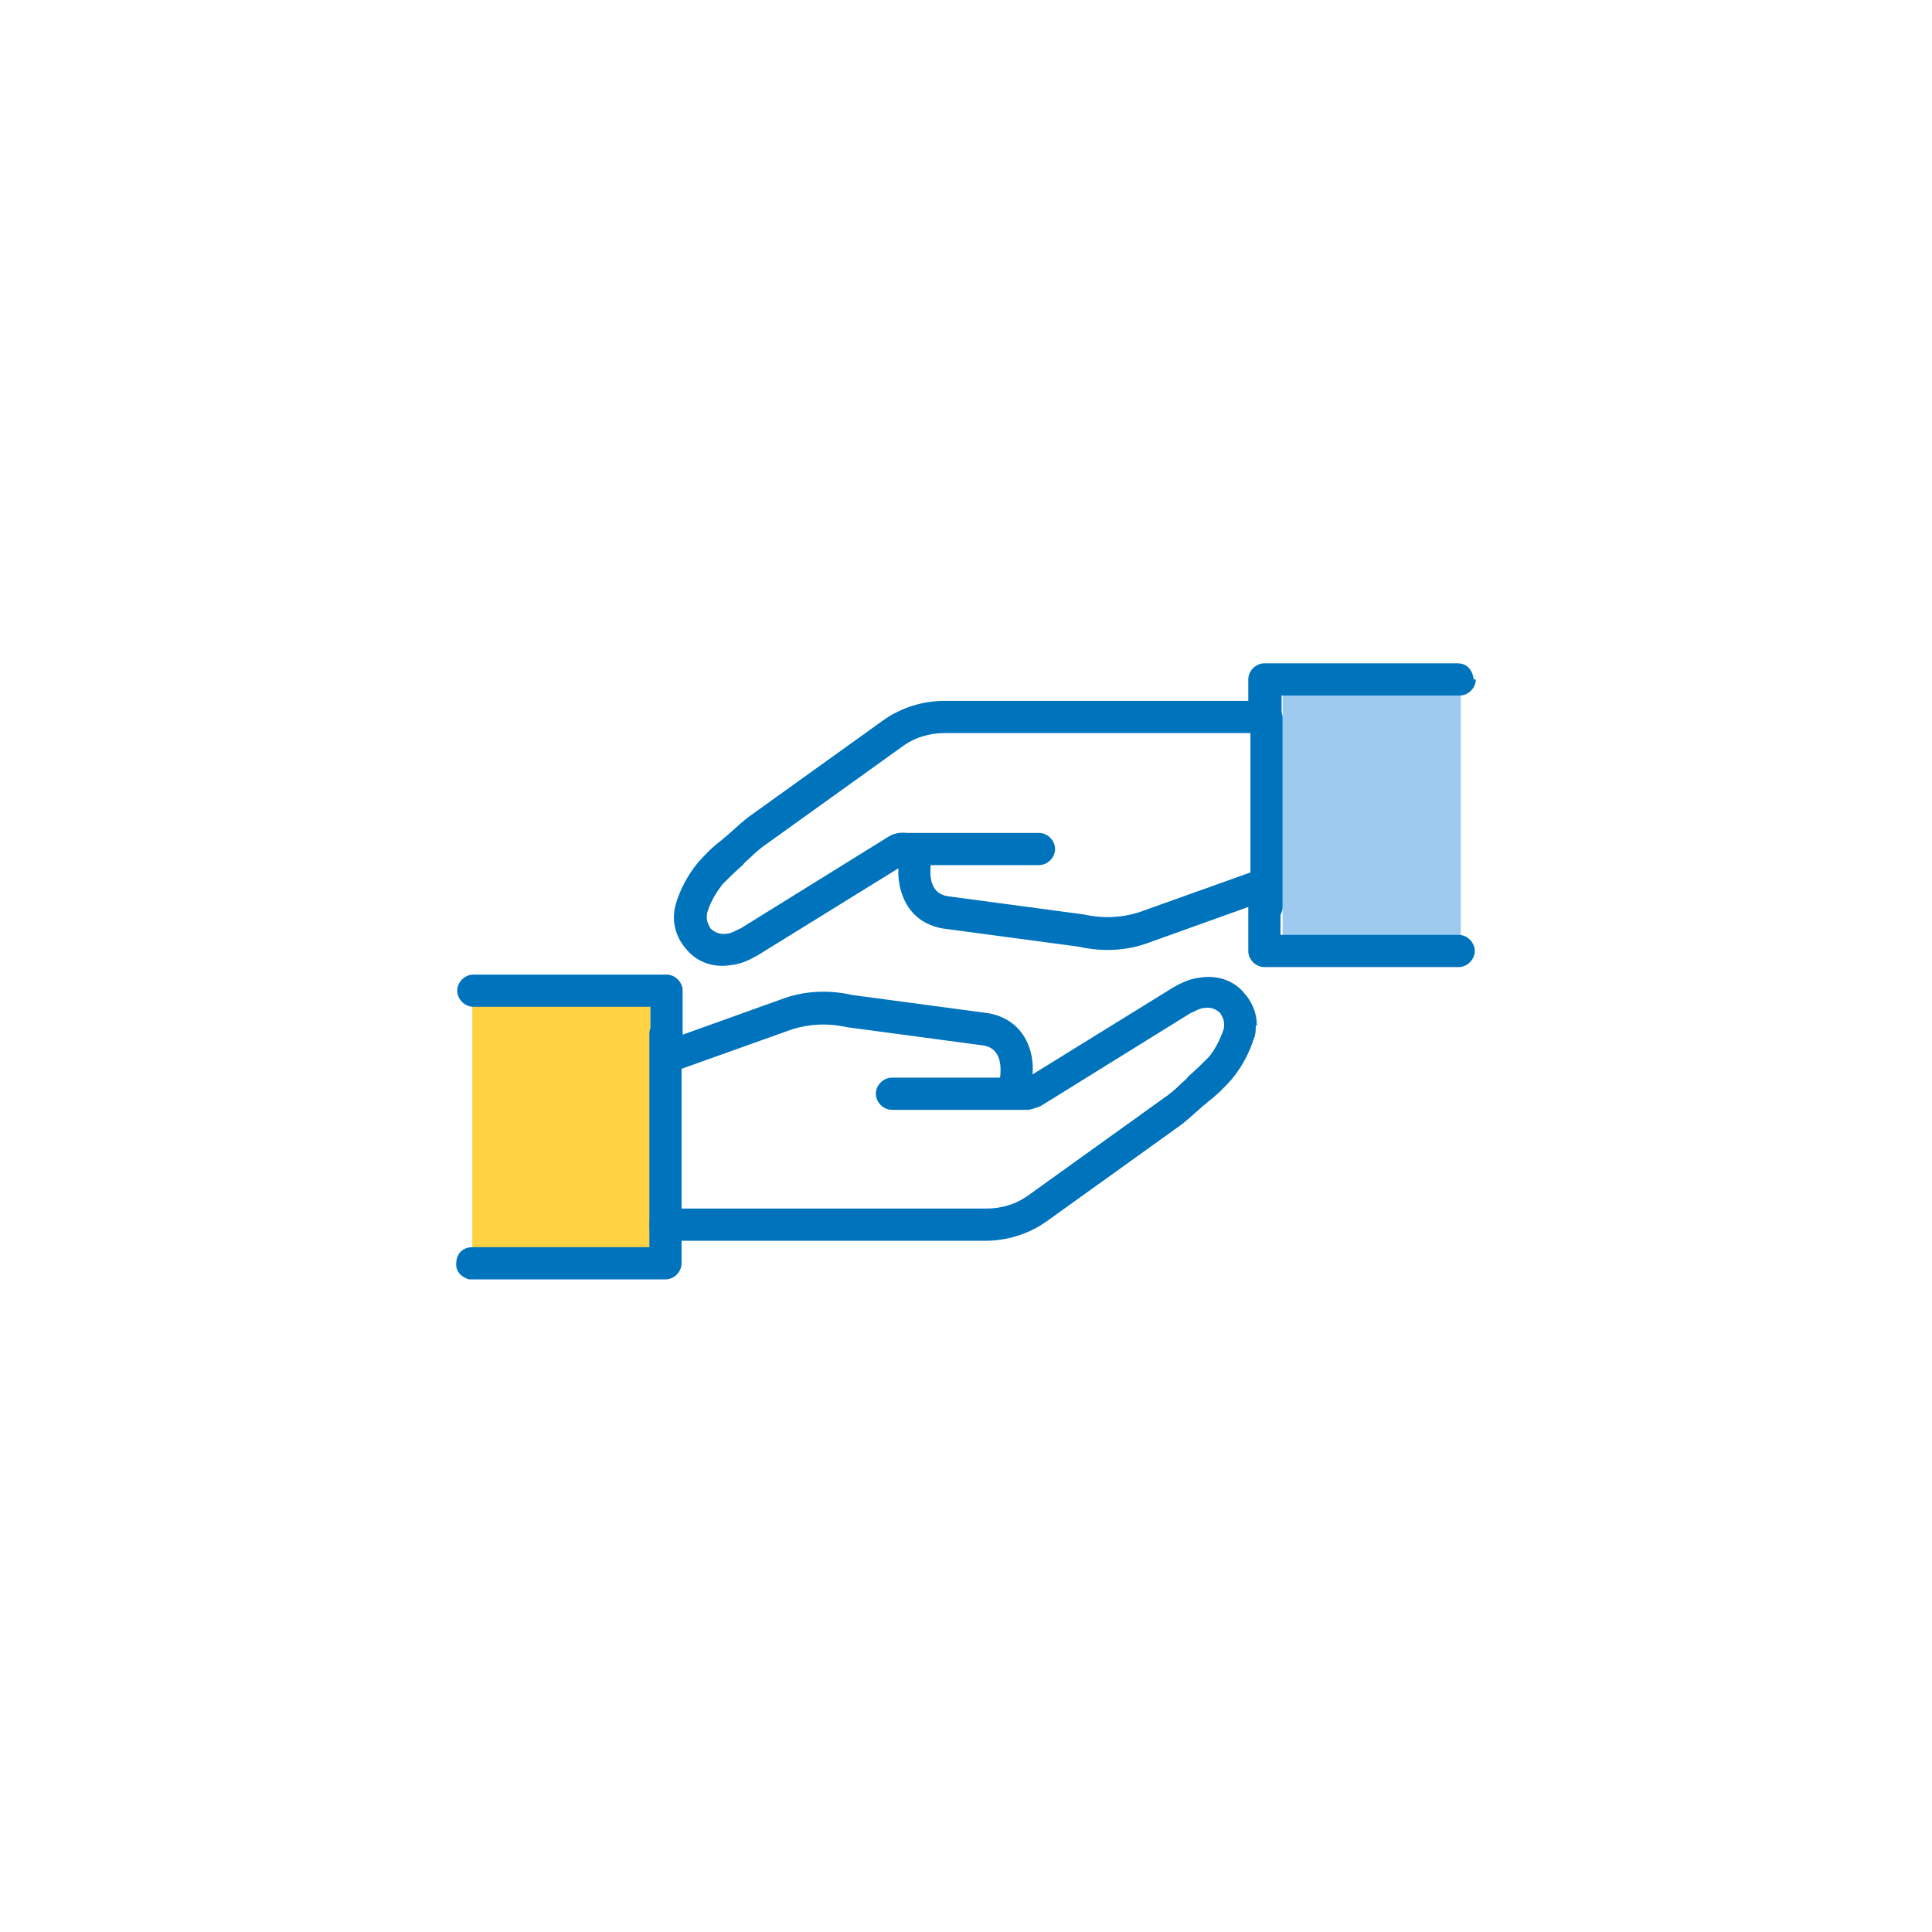
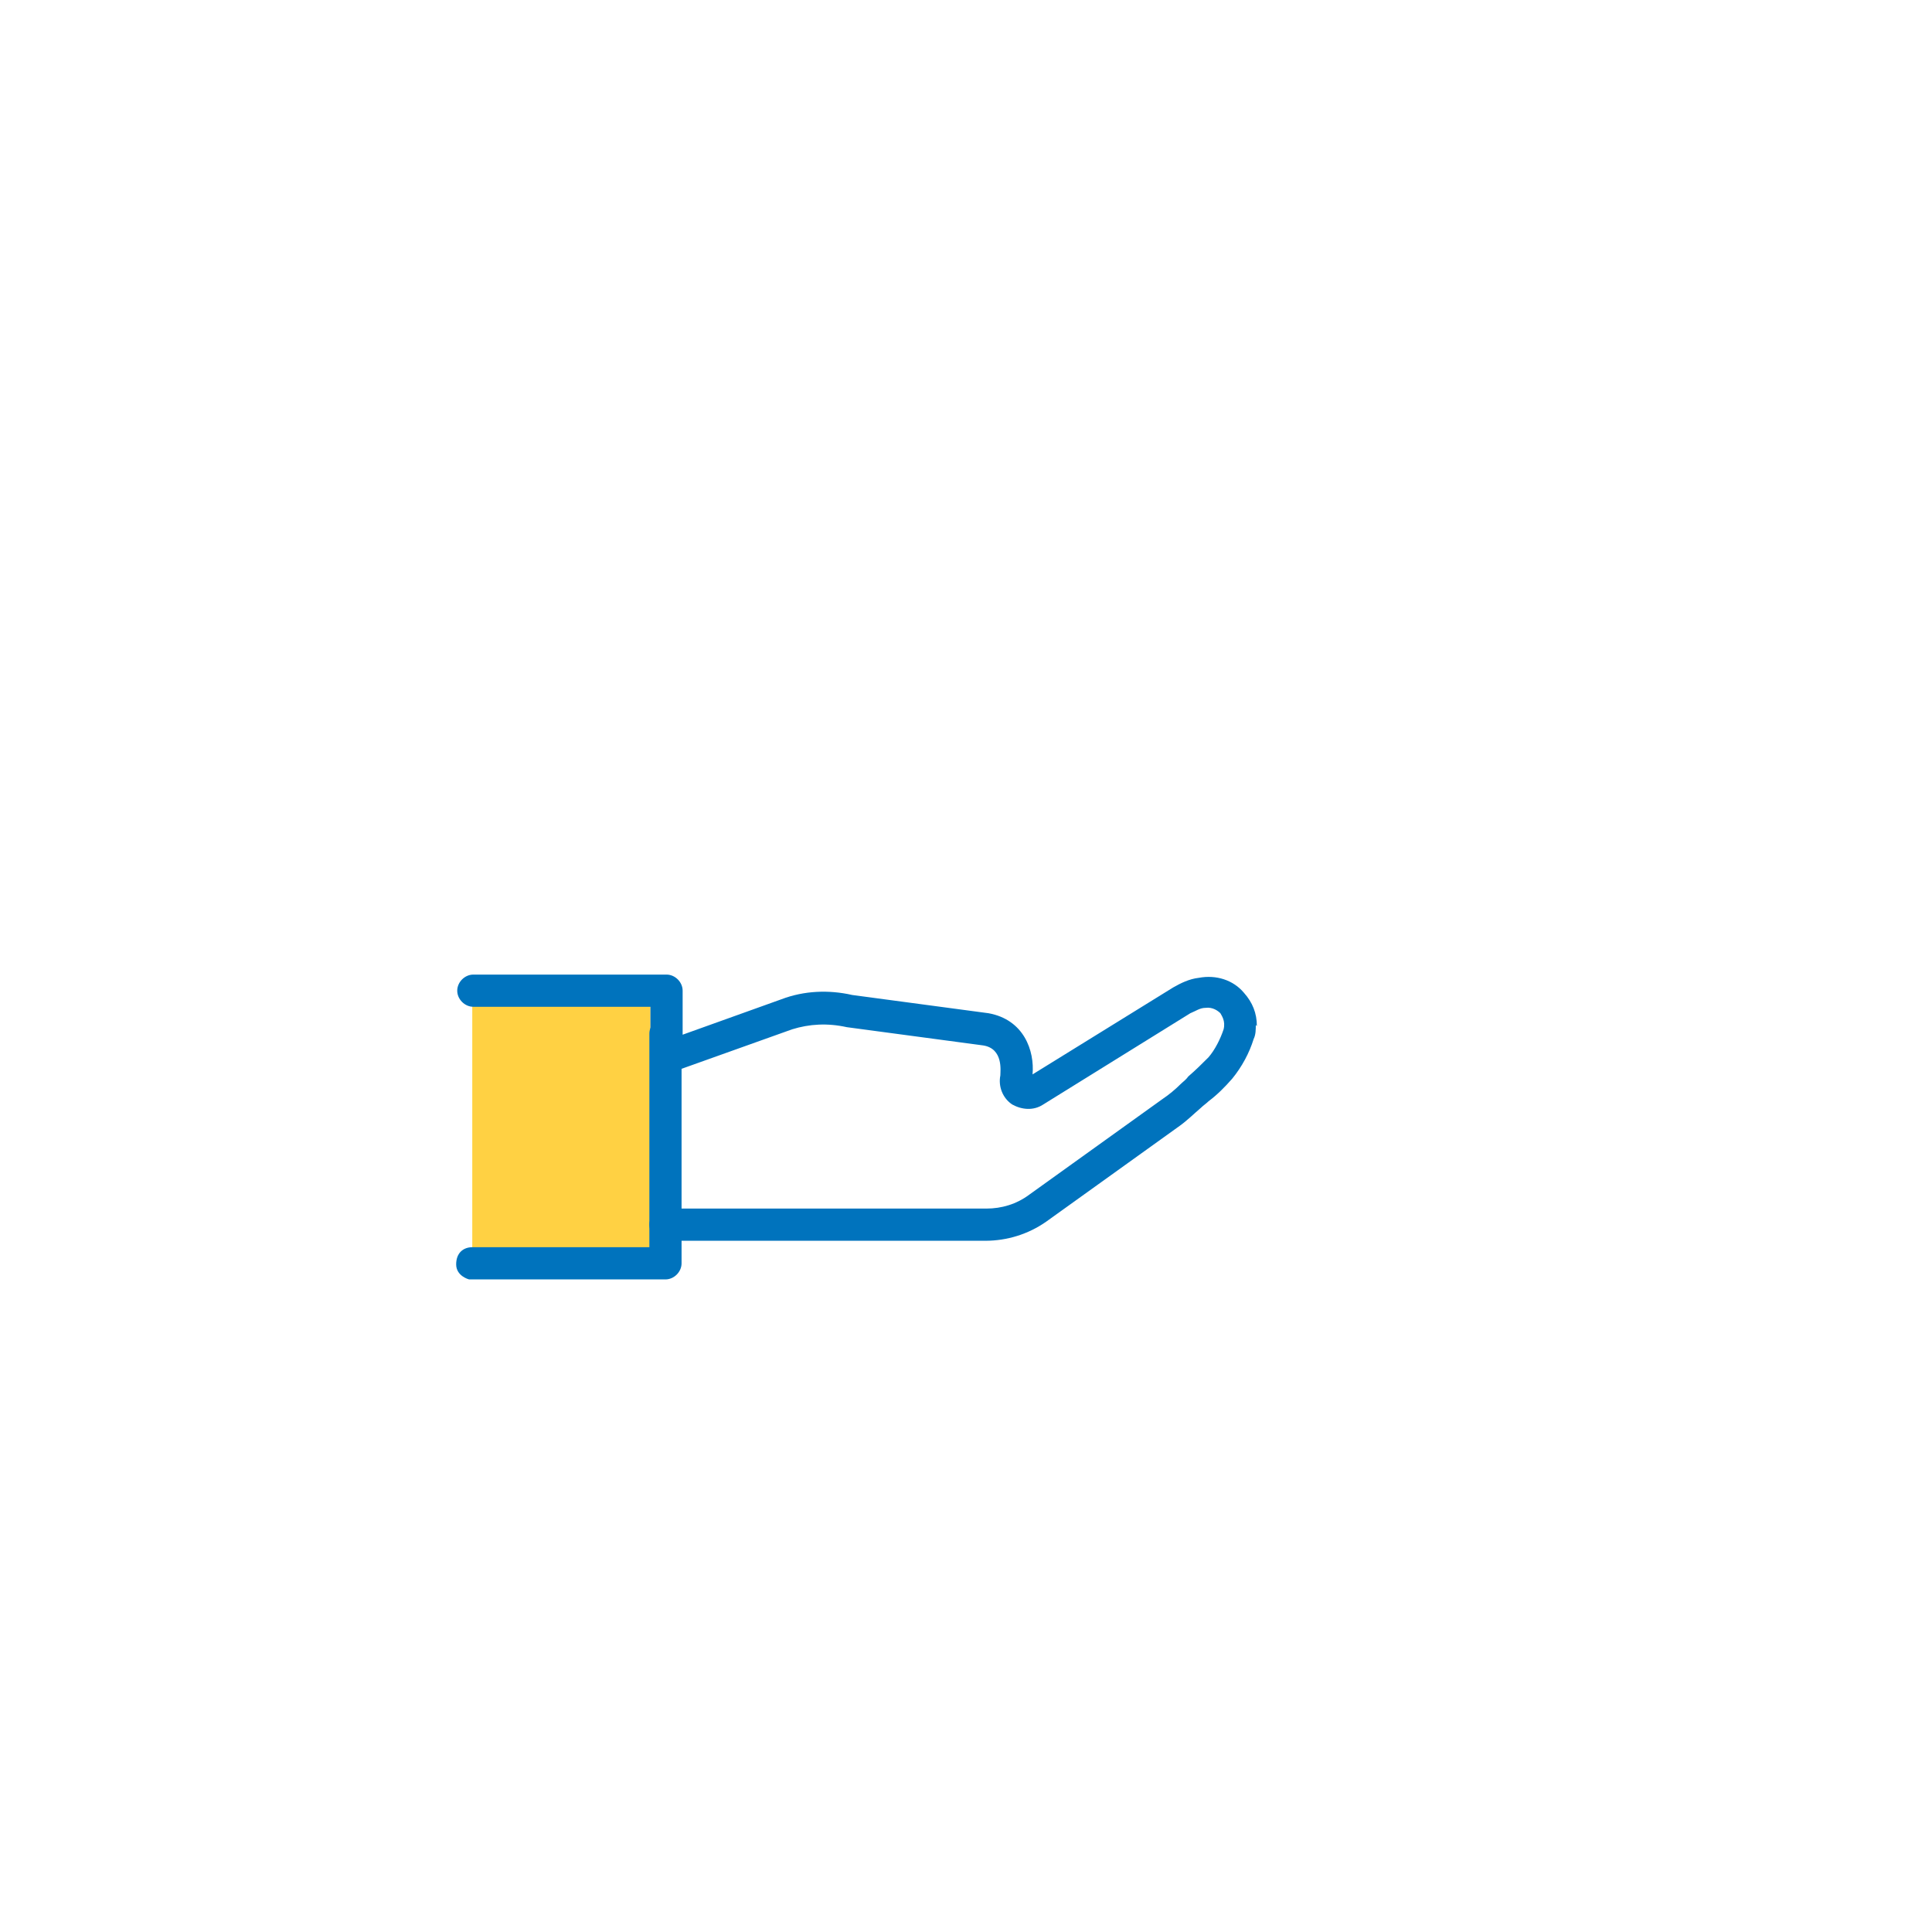
<svg xmlns="http://www.w3.org/2000/svg" id="Livello_1" version="1.1" viewBox="0 0 180 180">
  <defs>
    <style>
      .st0 {
        fill: #0073bd;
      }

      .st1 {
        fill: #ffd143;
      }

      .st2 {
        fill: #9dcaee;
      }
    </style>
  </defs>
-   <rect class="st2" x="119.5" y="64.8" width="16.6" height="23.7" />
  <rect class="st1" x="44" y="93.5" width="16.6" height="23.7" />
  <g>
-     <path class="st0" d="M97.2,101.9c0,.8-.7,1.5-1.5,1.5h-12.6c-.8,0-1.5-.7-1.5-1.5s.7-1.5,1.5-1.5h12.6c.8,0,1.5.7,1.5,1.5Z" />
    <path class="st0" d="M63.5,96.3v17.8c0,.8-.7,1.5-1.5,1.5s-1.5-.7-1.5-1.5v-17.8c0-.8.7-1.5,1.5-1.5s1.5.7,1.5,1.5Z" />
    <path class="st0" d="M117,95.5c0,.4,0,.9-.2,1.3-.4,1.3-1.1,2.6-2,3.7-.7.8-1.4,1.5-2.2,2.1-.2.2-.5.4-.7.6-.7.6-1.3,1.2-2,1.7l-12.4,8.9c-1.7,1.2-3.7,1.8-5.7,1.8h-28.3v2.1c0,.8-.7,1.5-1.5,1.5h-18.3s-1.2-.3-1.2-1.4.7-1.6,1.5-1.6h16.5v-2.1c0-.8.7-1.5,1.5-1.5h29.9c1.4,0,2.8-.4,4-1.3l12.4-8.9c.6-.4,1.2-.9,1.7-1.4.2-.2.5-.4.7-.7.7-.6,1.3-1.2,1.9-1.8.6-.7,1.1-1.7,1.4-2.6.2-.8-.2-1.3-.3-1.5-.2-.2-.7-.6-1.4-.5-.5,0-.9.3-1.4.5l-13.7,8.5c-.9.6-2,.5-2.9,0-.9-.6-1.3-1.7-1.1-2.7,0-.4.3-2.5-1.6-2.8l-12.7-1.7c-1.8-.4-3.5-.3-5.1.2l-11.2,4c-.5.2-1,0-1.4-.2-.4-.3-.6-.7-.6-1.2v-4.7h-16.5c-.8,0-1.5-.7-1.5-1.5s.7-1.5,1.5-1.5h18c.8,0,1.5.7,1.5,1.5v4.1l9.2-3.3c2.1-.8,4.4-.9,6.6-.4l12.7,1.7c3.3.6,4.3,3.5,4.1,5.7l13.1-8.1c.7-.4,1.5-.8,2.4-.9,1.6-.3,3.2.2,4.2,1.4.8.9,1.2,1.9,1.2,3.1h0Z" />
-     <path class="st0" d="M98.3,79.1c0,.8-.7,1.5-1.5,1.5h-12.6c-.8,0-1.5-.7-1.5-1.5s.7-1.5,1.5-1.5h12.6c.8,0,1.5.7,1.5,1.5Z" />
-     <path class="st0" d="M119.5,66.9v17.6c0,.8-.7,1.5-1.5,1.5s-1.5-.7-1.5-1.5v-17.6c0-.8.7-1.5,1.5-1.5s1.5.7,1.5,1.5Z" />
-     <path class="st0" d="M137.5,63.3c0,.8-.7,1.5-1.5,1.5h-16.6v2c0,.8-.7,1.5-1.5,1.5h-29.9c-1.4,0-2.8.4-4,1.3l-12.4,8.9c-.6.4-1.2.9-1.7,1.4-.2.2-.5.4-.7.7-.7.6-1.3,1.2-1.9,1.8-.6.8-1.1,1.6-1.4,2.6-.2.8.2,1.3.3,1.5.2.2.7.6,1.4.5.5,0,.9-.3,1.4-.5l13.7-8.5c.9-.6,2-.5,2.9,0,.9.6,1.3,1.7,1.1,2.7,0,.4-.3,2.5,1.6,2.8l12.7,1.7c1.8.4,3.5.3,5.1-.2l11.2-4c.5-.2,1,0,1.4.2s.6.7.6,1.2v4.7h16.6c.8,0,1.5.7,1.5,1.5s-.7,1.5-1.5,1.5h-18.1c-.8,0-1.5-.7-1.5-1.5v-4.1l-9.2,3.3c-2.1.8-4.4.9-6.6.4l-12.7-1.7c-3.3-.6-4.2-3.5-4.1-5.6l-13.1,8.1c-.7.4-1.5.8-2.4.9-1.6.3-3.2-.2-4.2-1.4-1.1-1.2-1.5-2.8-1-4.4.4-1.3,1.1-2.6,2-3.7.7-.8,1.4-1.5,2.2-2.1.2-.2.5-.4.7-.6.7-.6,1.3-1.2,2-1.7l12.4-8.9c1.7-1.2,3.7-1.8,5.7-1.8h28.3v-2c0-.8.7-1.5,1.5-1.5h18c1.4,0,1.5,1.5,1.5,1.5h0Z" />
  </g>
</svg>